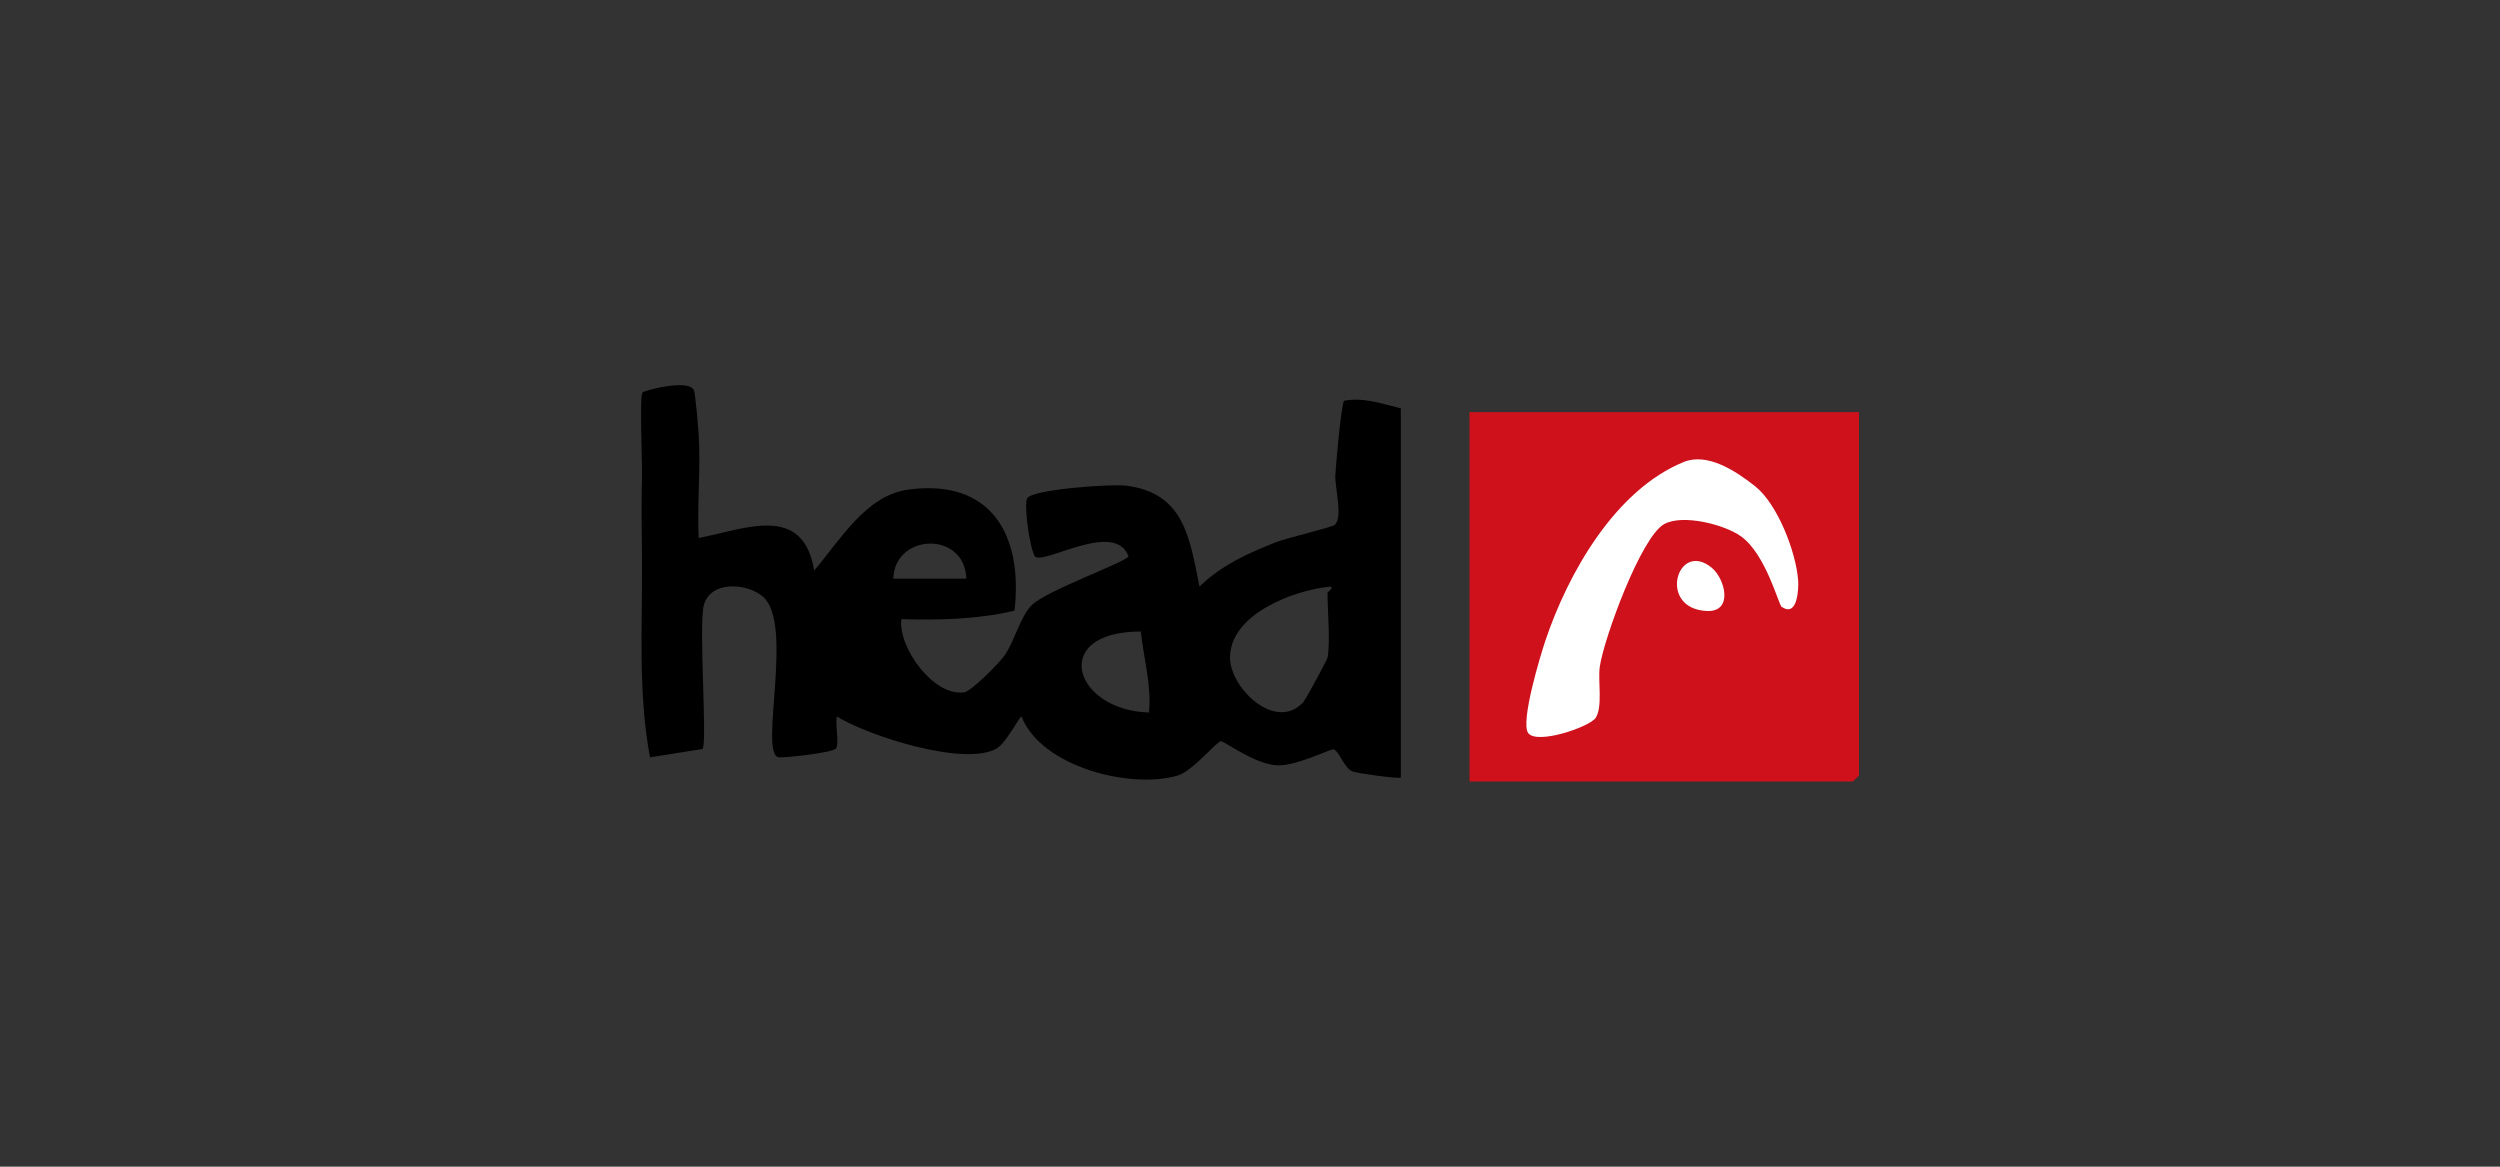
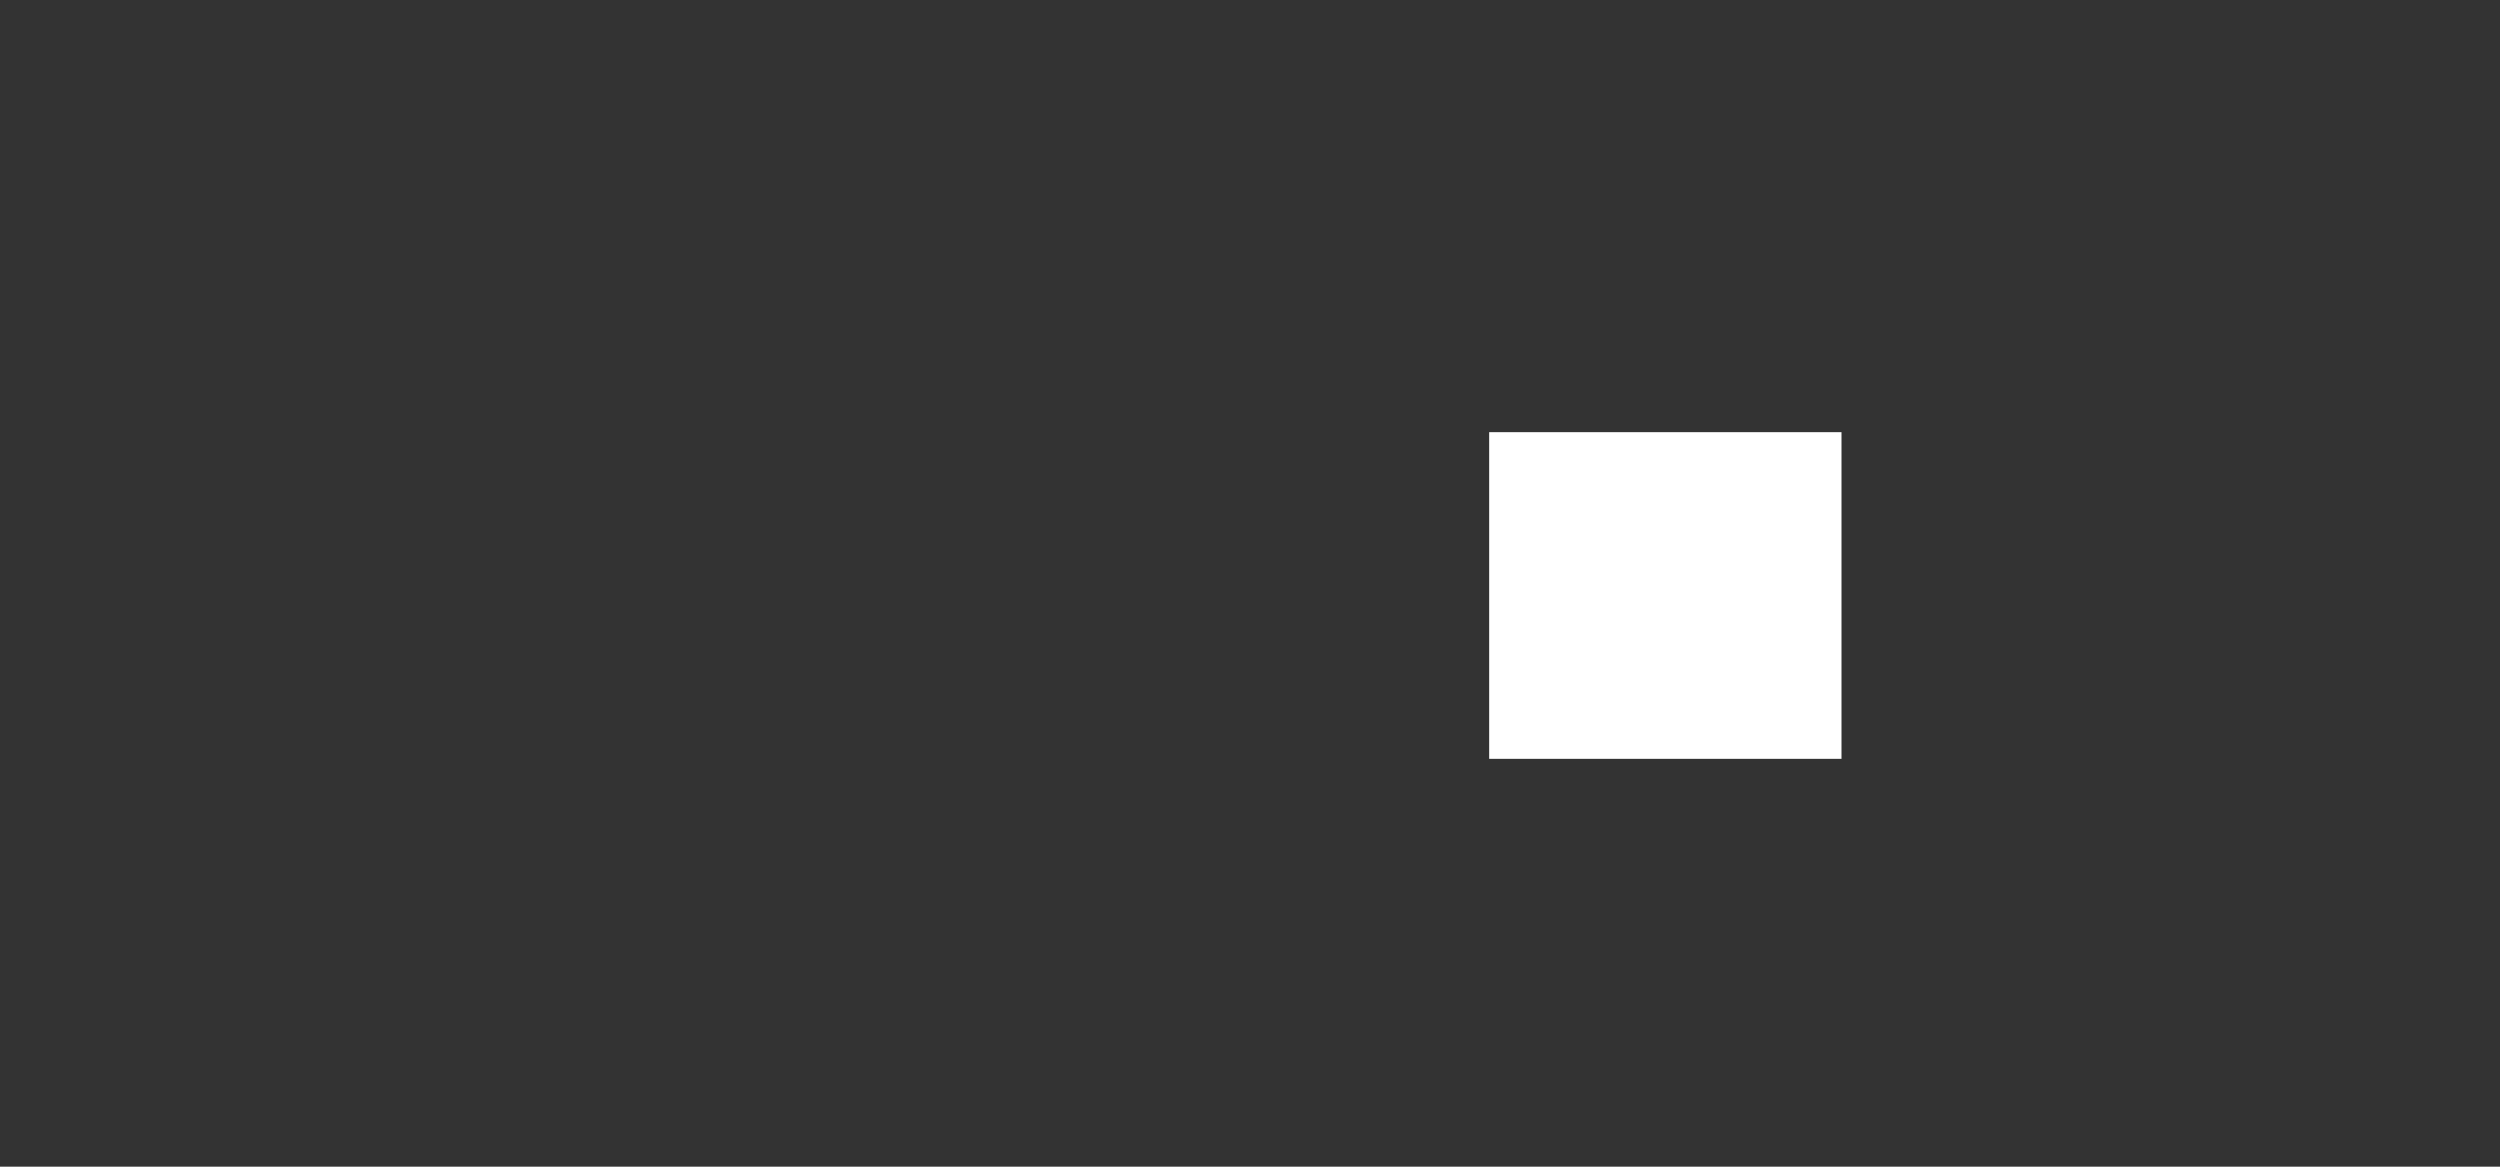
<svg xmlns="http://www.w3.org/2000/svg" id="Ebene_2" viewBox="0 0 150 70">
  <rect x="0" y="0" width="150" height="70" fill="#333333" stroke="none" />
  <defs>
    <style>.cls-1{fill:none;}.cls-2{fill:#cf111c;}.cls-3{fill:#fff;}</style>
  </defs>
  <g id="Logos">
    <rect class="cls-3" x="89.35" y="25.93" width="21.14" height="19.6" />
    <rect class="cls-1" width="150" height="70" />
-     <path d="M80.65,24.04c-.17.15-.5,3.87-.53,4.47-.03.8.48,2.55-.05,2.99-.17.14-2.85.78-3.48,1.02-1.66.65-3.33,1.4-4.62,2.68-.59-2.91-.91-5.63-4.41-6.06-.89-.11-5.47.21-5.91.73-.25.29.12,3,.45,3.53.61.47,4.81-2.2,5.61-.02-.08.32-4.96,2.06-5.82,2.94-.68.7-1.02,2.16-1.62,3.01-.32.46-1.99,2.15-2.43,2.21-1.81.26-3.96-2.67-3.76-4.39,2.28.06,4.56.02,6.79-.51.52-4.54-1.4-7.95-6.4-7.26-2.53.35-4.09,3.07-5.62,4.85-.66-4.03-4.11-2.5-6.93-1.95-.1-2.05.13-4.16,0-6.2-.03-.48-.19-2.38-.28-2.64-.24-.74-3.01-.02-3.1.12-.17.26,0,4.18-.02,4.97-.05,1.77-.01,3.34,0,5.09.03,3.95-.25,7.93.48,11.82l3.15-.5c.3-.31-.23-7.27.07-8.58.35-1.54,2.62-1.41,3.59-.53,1.82,1.67-.27,9.29.89,9.61.53.03,3.32-.29,3.47-.54.19-.31-.07-1.45.04-1.91,1.92,1.18,7.67,3.02,9.59,1.92.56-.32,1.37-1.92,1.49-1.92,1.19,3.03,6.56,4.38,9.38,3.54.88-.26,2.31-2.02,2.58-2.06.18-.03,2.02,1.39,3.39,1.45,1.14.05,3.2-1,3.37-.96.33.08.63,1.1,1.12,1.32.24.11,2.81.47,2.92.37h0s0-22.15,0-22.15c-1.11-.27-2.21-.67-3.38-.46ZM57.98,34.72h-4.38c.07-2.73,4.29-2.88,4.38,0ZM68.94,42.75c-4.54-.13-5.99-4.86-.49-4.86.17,1.63.65,3.21.49,4.86ZM79.65,35.57c0,1.05.18,3.01,0,3.89h0c-.03.15-1.31,2.52-1.46,2.68-1.68,1.79-4.39-.88-4.39-2.68,0-2.61,3.81-4.04,5.97-4.26.34.04-.12.31-.12.37Z" />
-     <path class="cls-2" d="M88.17,24.74v22.15h23s.37-.34.37-.37v-21.79h-23.37ZM102.43,36.66c-3.02-.12-1.8-4.29.27-2.6.81.66,1.31,2.66-.27,2.6ZM106.91,36.43h0c-.2-.14-.94-3.16-2.45-4.25-1.01-.72-3.49-1.34-4.6-.74-1.4.76-3.62,6.86-3.87,8.54-.13.87.19,2.4-.25,3.09-.36.55-3.54,1.63-4.05.91-.47-.67.72-4.61,1.04-5.56,1.36-4.04,4.18-9.02,8.29-10.7,1.43-.58,3.11.53,4.27,1.44,1.36,1.06,2.48,3.97,2.6,5.68.03.47-.03,2.21-.97,1.58Z" />
  </g>
</svg>